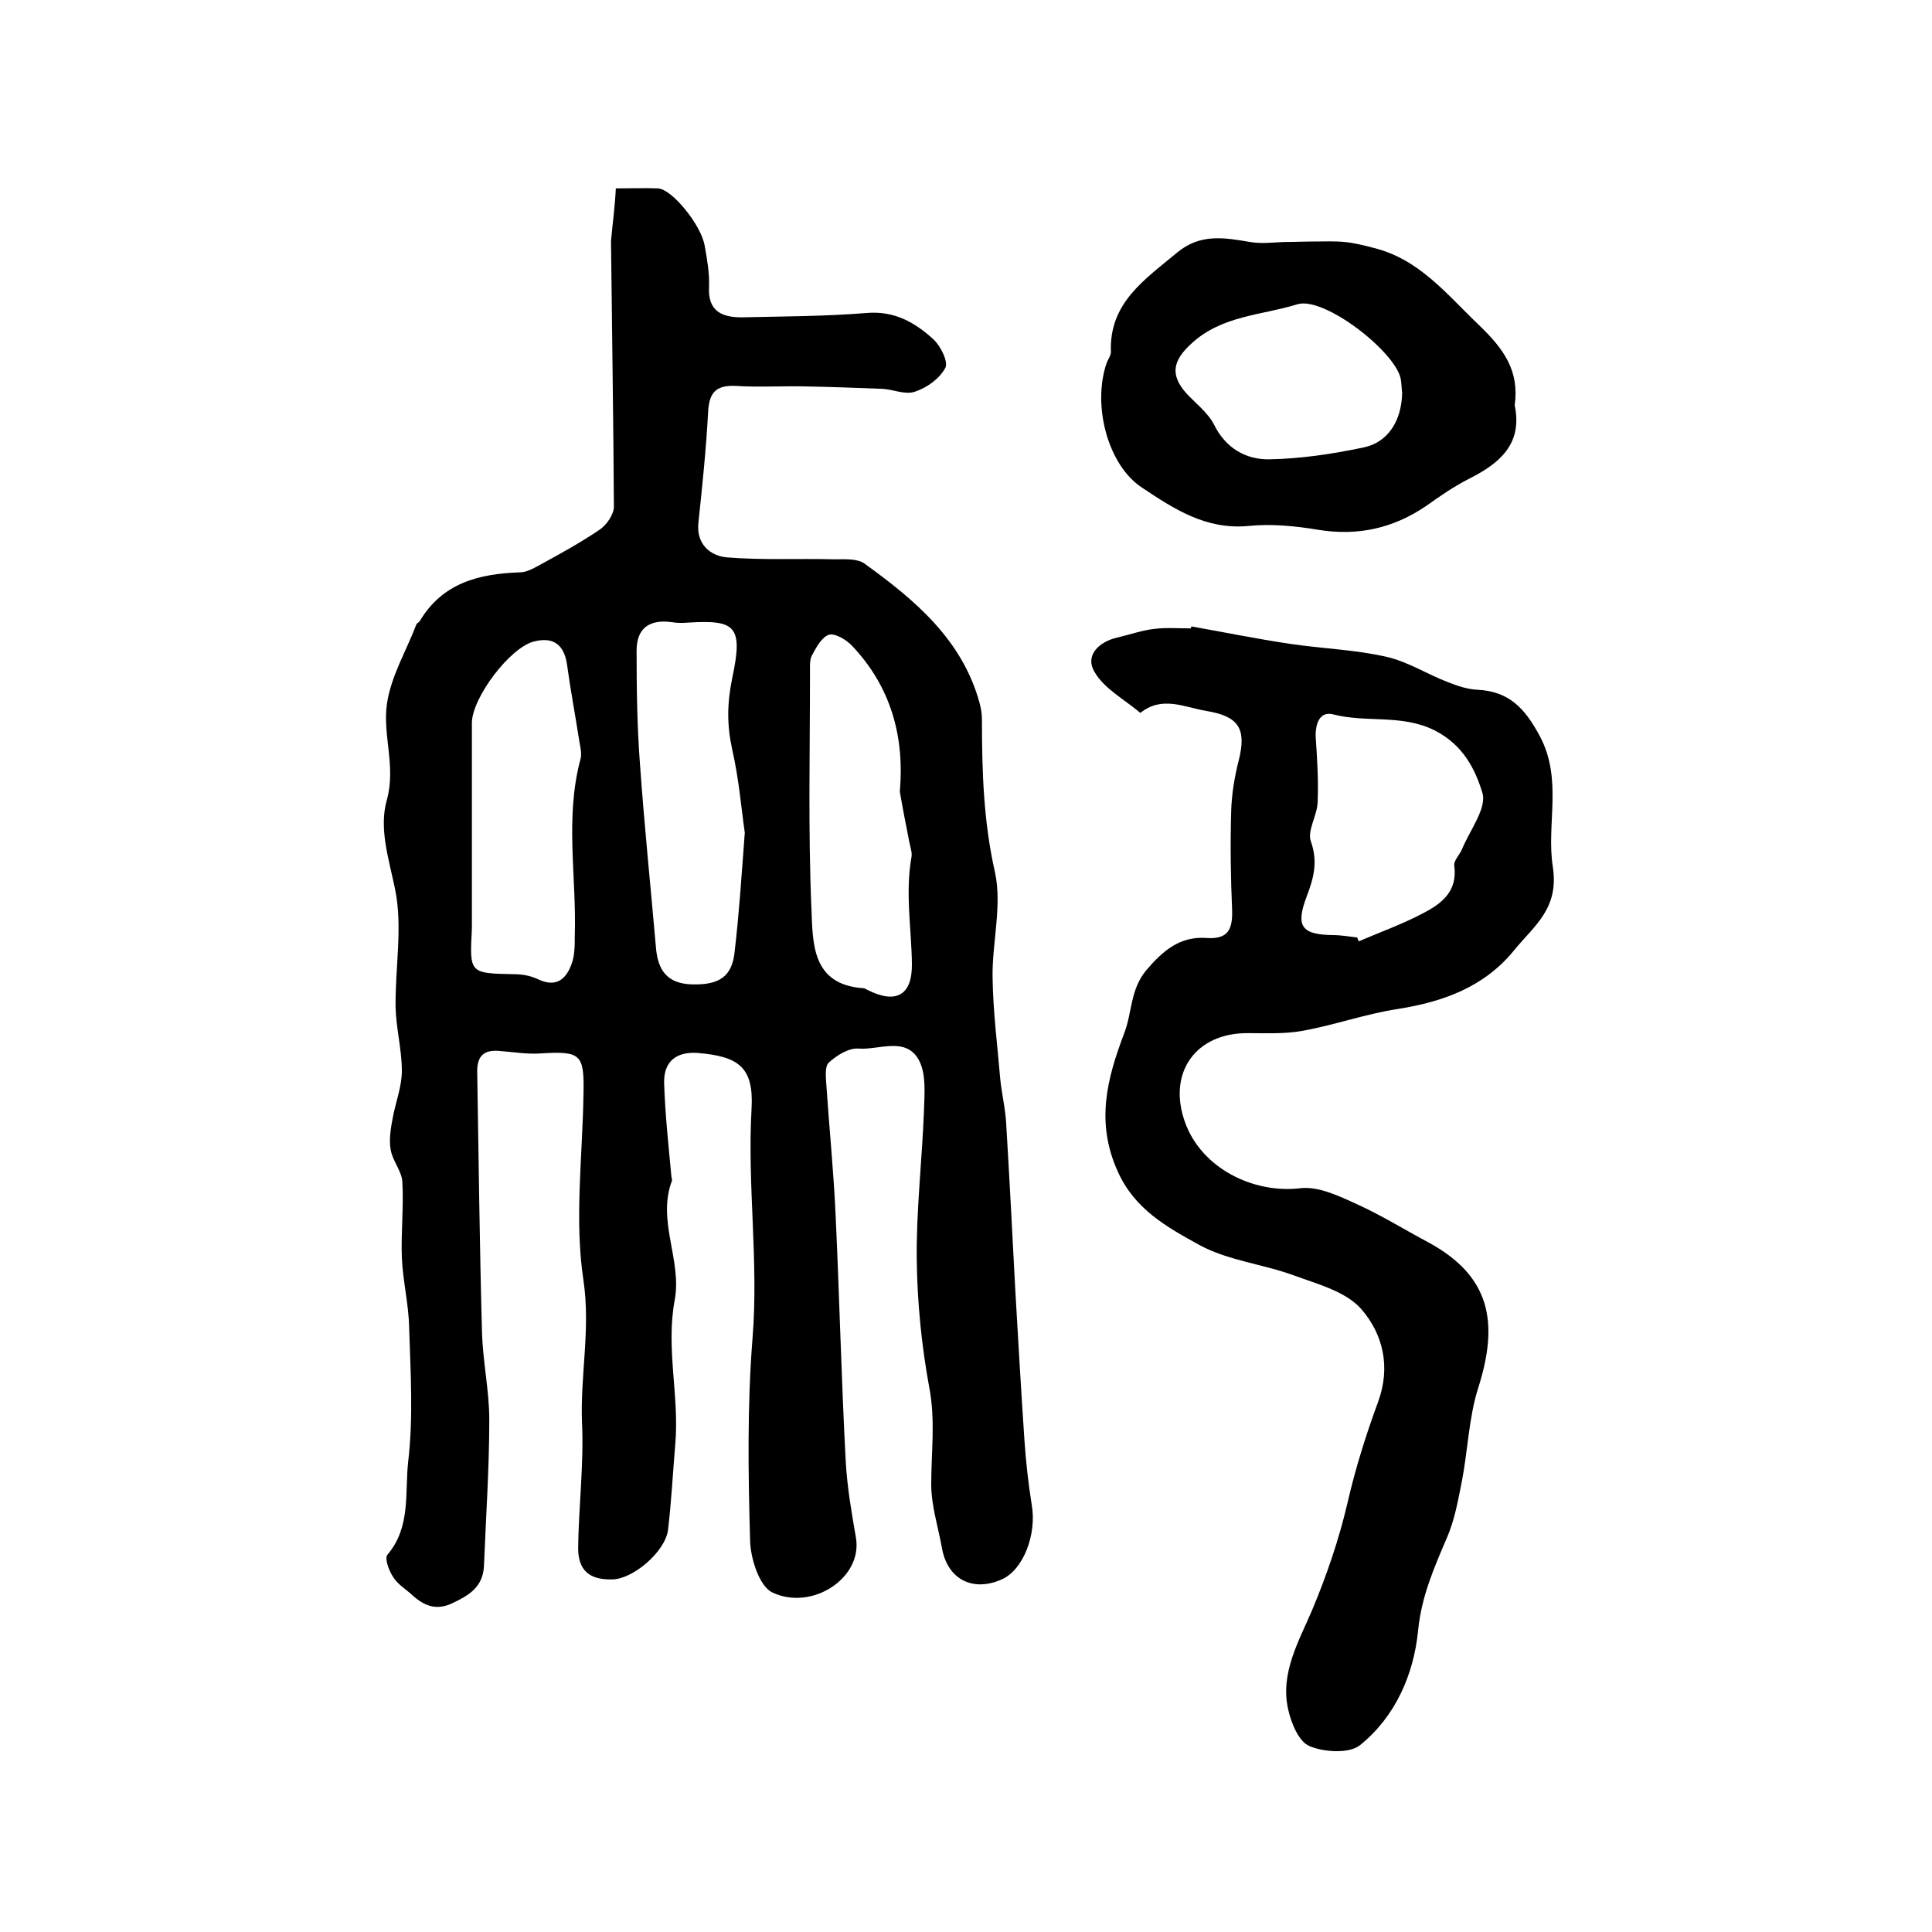
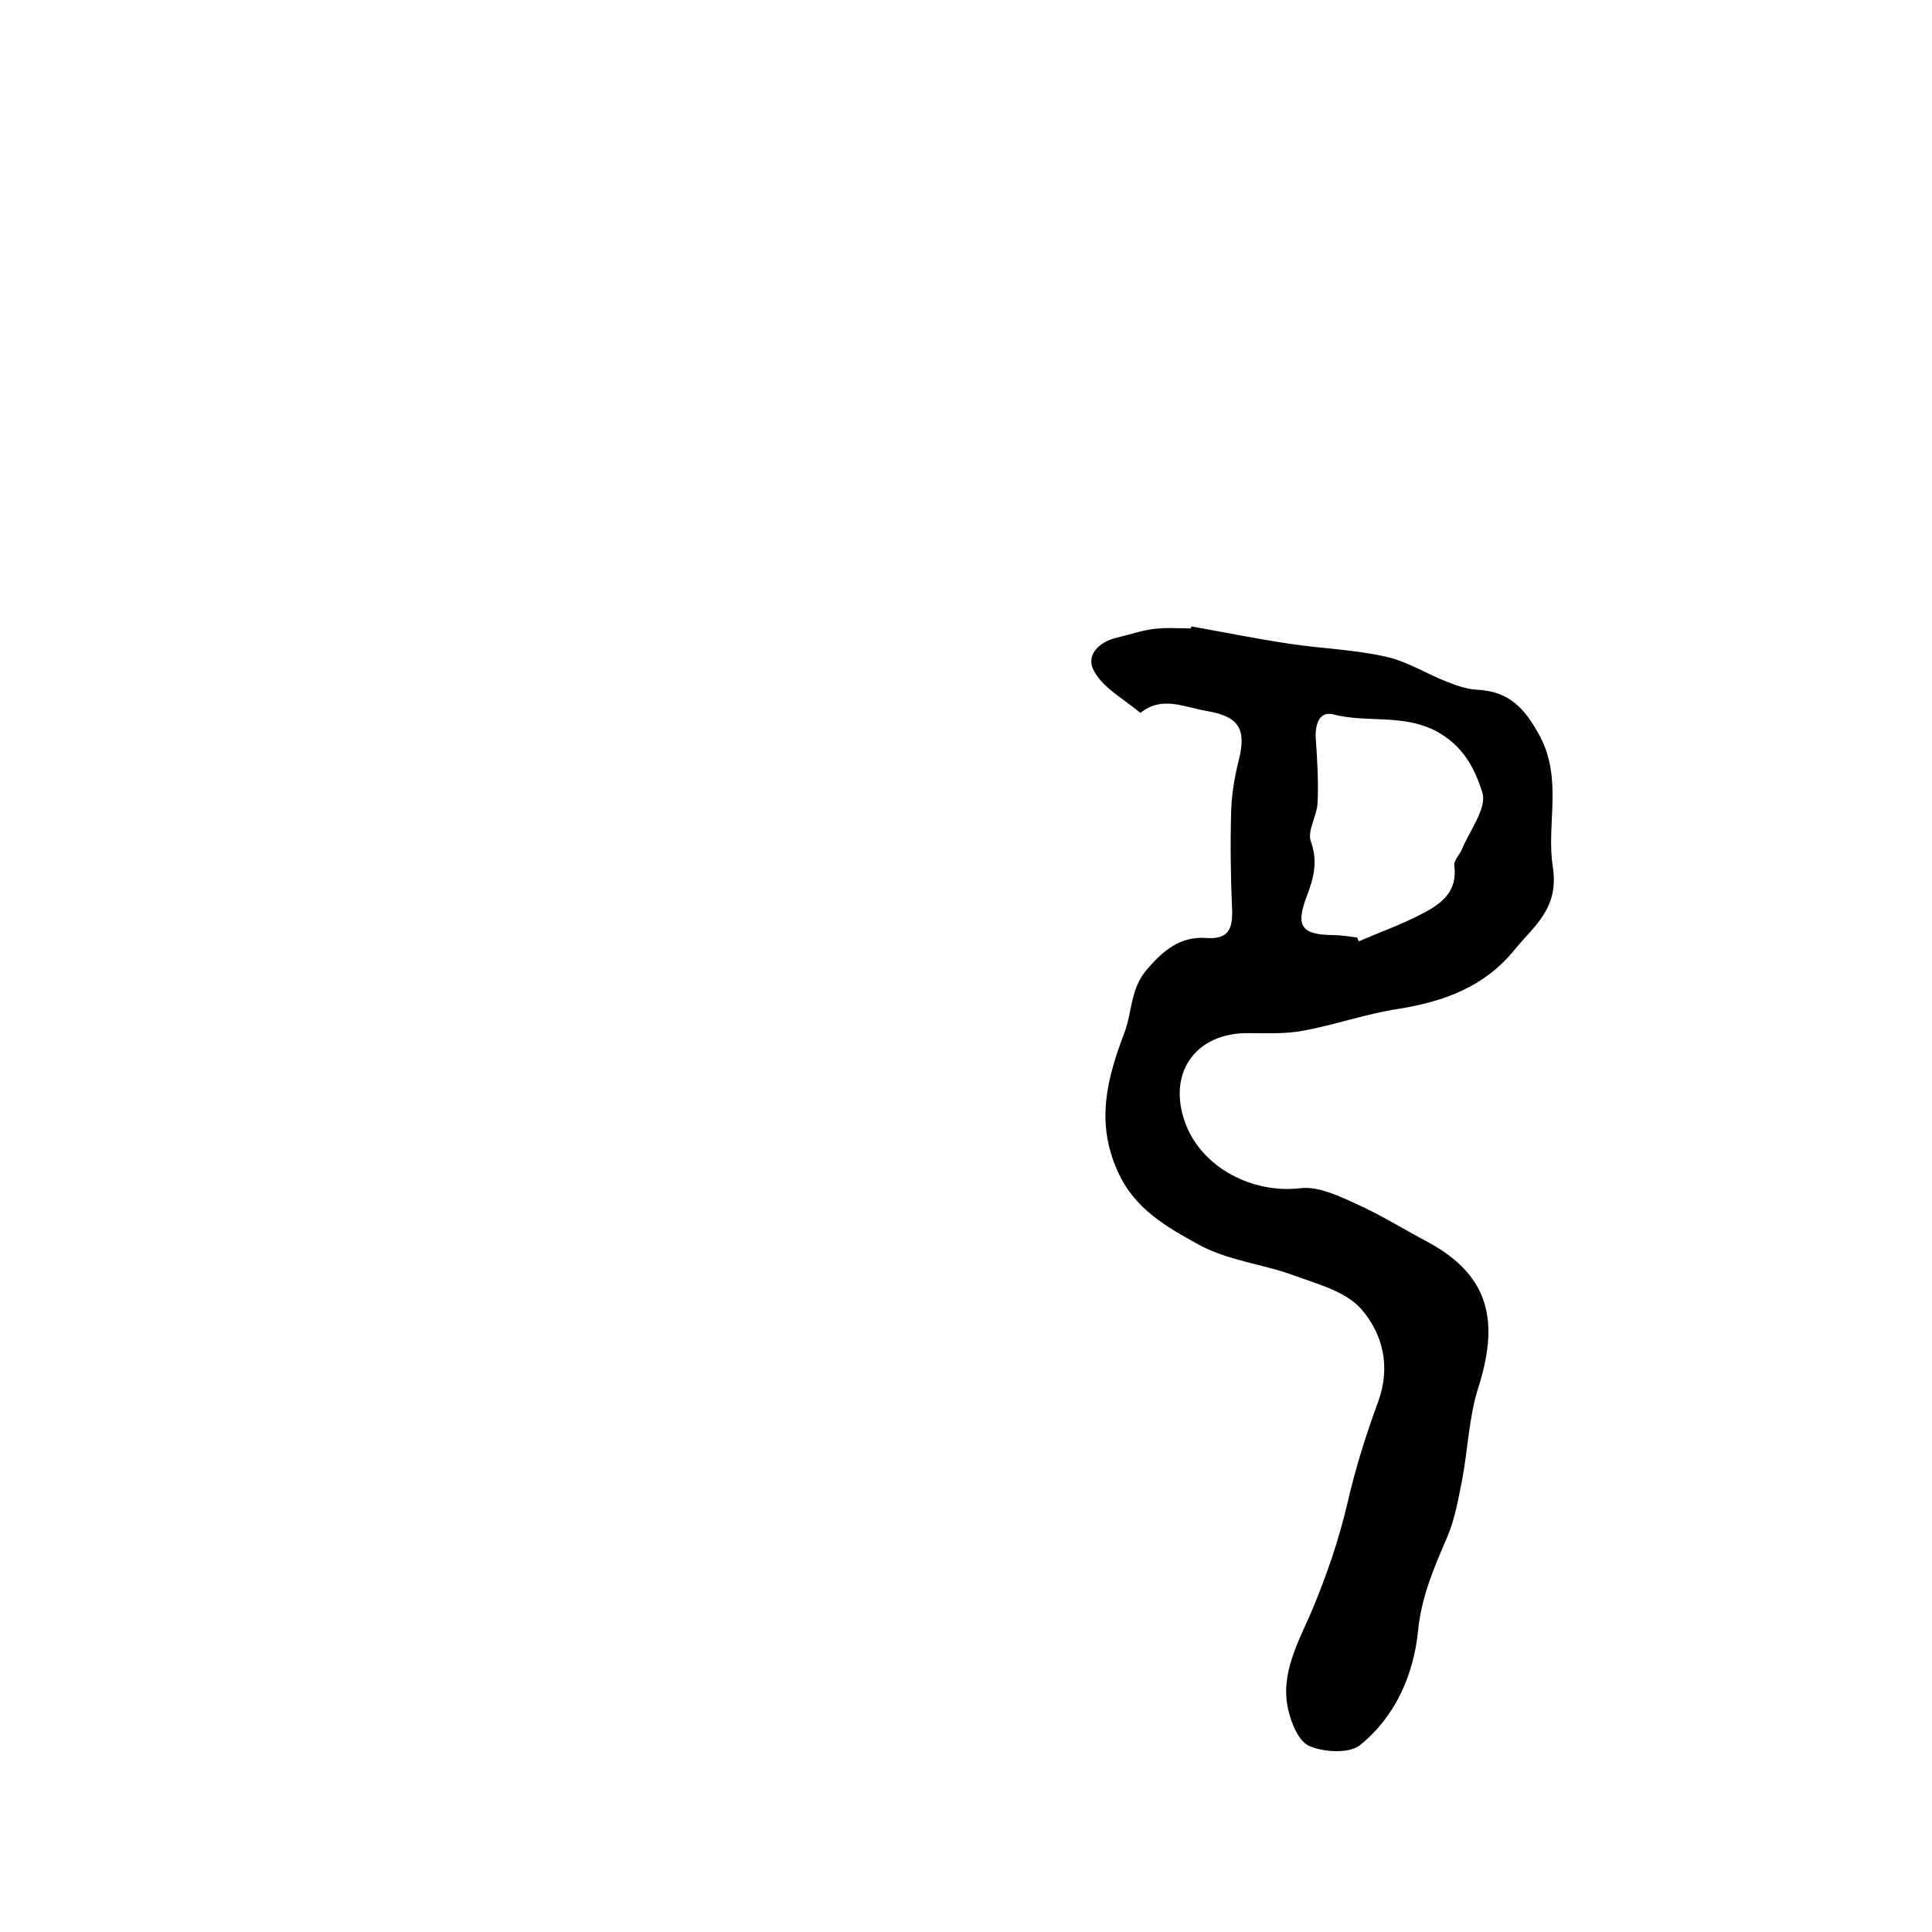
<svg xmlns="http://www.w3.org/2000/svg" version="1.1" id="图层_1" x="0px" y="0px" viewBox="0 0 400 400" style="enable-background:new 0 0 400 400;" xml:space="preserve">
  <style type="text/css">
	.st0{fill:#FFFFFF;}
</style>
  <g>
-     <path d="M127.5,39c3.4,0,6.1-0.1,8.7,0c2.9,0.1,9,7.6,9.7,11.9c0.5,2.8,1,5.6,0.9,8.4c-0.3,5.2,2.7,6.4,6.8,6.4   c8.6-0.2,17.3-0.2,25.8-0.9c5.8-0.5,10.1,2,13.9,5.5c1.5,1.4,3.1,4.7,2.4,5.9c-1.2,2.2-3.8,4.1-6.3,4.9c-2,0.7-4.5-0.5-6.8-0.6   c-5.3-0.2-10.6-0.4-15.9-0.5c-4.8-0.1-9.6,0.2-14.4-0.1c-4.2-0.2-5.5,1.5-5.7,5.5c-0.4,7.6-1.2,15.2-2,22.8   c-0.5,4.5,2.5,6.9,5.9,7.2c7.4,0.6,14.8,0.2,22.3,0.4c2.1,0,4.7-0.2,6.2,0.9c10.4,7.5,20.2,15.7,23.8,28.8c0.3,1.1,0.5,2.3,0.5,3.4   c0,10.6,0.3,21.1,2.7,31.7c1.5,6.9-0.6,14.5-0.5,21.7c0.1,7.1,1,14.1,1.6,21.2c0.3,2.9,1,5.8,1.2,8.8c0.7,11.6,1.3,23.2,1.9,34.7   c0.6,10.4,1.2,20.8,1.9,31.2c0.3,4.4,0.8,8.9,1.5,13.3c1.1,6.1-1.7,13.5-6.2,15.5c-6.1,2.7-11.3-0.1-12.4-6.6   c-0.8-4.4-2.2-8.7-2.2-13.1c0-6.7,0.9-13.2-0.4-20c-1.6-8.7-2.5-17.7-2.6-26.6c-0.1-10.2,1.1-20.5,1.5-30.7   c0.1-3.6,0.5-7.7-1.1-10.6c-2.7-4.8-8.2-2-12.4-2.3c-2-0.2-4.6,1.4-6.2,2.9c-0.9,0.8-0.6,3.2-0.5,4.8c0.6,8.9,1.5,17.8,1.9,26.7   c0.8,17,1.2,34.1,2.1,51.1c0.3,5.3,1.2,10.5,2.1,15.7c1.5,8.4-9.1,15.3-17.3,11.4c-2.7-1.3-4.5-7-4.6-10.7   c-0.4-13.9-0.6-28,0.5-41.9c1.3-15.9-1.1-31.7-0.2-47.5c0.5-8.7-2.7-10.9-11.2-11.6c-4.3-0.3-7,1.7-6.9,6.2   c0.2,6.4,0.9,12.9,1.5,19.3c0,0.3,0.2,0.7,0.1,1c-3.1,8.3,2.1,16.4,0.6,24.6c-1.9,10.1,1,20,0.1,30c-0.5,5.9-0.8,11.9-1.5,17.7   c-0.6,4.5-7.3,10.2-11.6,10.2c-4.6,0.1-7-1.8-7-6.5c0.1-8.6,1.2-17.3,0.8-25.9c-0.4-9.8,1.8-19.4,0.3-29.5   c-1.9-12.5-0.2-25.6,0-38.4c0.2-8.5-0.5-9.1-8.9-8.6c-2.8,0.2-5.6-0.3-8.4-0.5c-3.1-0.3-4.7,0.8-4.7,4.2c0.3,18.1,0.5,36.2,1,54.3   c0.2,6,1.5,11.9,1.5,17.8c0,10.1-0.7,20.2-1.1,30.3c-0.2,4.5-3.3,6.2-6.7,7.8c-3.3,1.5-5.8,0.4-8.2-1.8c-1.3-1.2-3-2.2-3.9-3.7   c-0.9-1.3-1.8-3.9-1.2-4.6c4.9-5.7,3.6-12.9,4.3-19.2c1.1-9.2,0.5-18.6,0.2-28c-0.1-4.8-1.3-9.5-1.5-14.3   c-0.2-5.2,0.4-10.5,0.1-15.7c-0.1-2.2-2-4.3-2.4-6.6c-0.4-2.1,0-4.5,0.4-6.6c0.6-3.3,1.9-6.5,1.9-9.8c0-4.4-1.2-8.8-1.3-13.2   c-0.1-8.2,1.5-16.6-0.1-24.4c-1.3-6.3-3.4-12.6-1.7-18.5c1.9-6.9-0.9-13.4,0-19.8c0.8-5.7,4-11,6.1-16.5c0.1-0.3,0.5-0.4,0.7-0.7   c4.7-7.9,12.2-9.8,20.7-10.1c1.4,0,2.8-0.8,4.1-1.5c4.2-2.3,8.4-4.6,12.4-7.3c1.5-1,3-3.2,3-4.8c-0.1-18.3-0.4-36.7-0.6-55   C126.8,46.5,127.3,43.1,127.5,39z M154.2,172.4c-0.7-4.8-1.2-11.1-2.6-17.2c-1.1-5-1.1-9.5,0-14.8c2.3-10.8,0.7-12.1-9.1-11.5   c-1.2,0.1-2.3,0.1-3.5-0.1c-4.6-0.6-7.2,1.3-7.2,5.9c0,7.9,0.1,15.7,0.7,23.5c0.9,12.7,2.2,25.3,3.3,37.9c0.4,5.1,2.6,7.5,7.3,7.7   c5.8,0.2,8.5-1.6,9-6.8C153,189.4,153.5,181.7,154.2,172.4z M97.7,192.3c-0.5,9.3-0.5,9.2,8.8,9.4c1.6,0,3.3,0.3,4.8,1   c3.7,1.8,5.8,0.2,7-3c0.7-1.8,0.7-3.9,0.7-5.9c0.4-12.2-2.1-24.5,1.2-36.7c0.3-1.2-0.1-2.6-0.3-3.9c-0.8-5.2-1.8-10.4-2.5-15.6   c-0.6-4.1-2.8-5.8-6.8-4.8c-5,1.2-12.9,11.7-12.9,16.9C97.7,163.9,97.7,178.1,97.7,192.3z M186.3,163.9c1-11.5-1.9-21.7-9.8-30.1   c-1.2-1.3-3.5-2.7-4.8-2.4c-1.5,0.4-2.7,2.6-3.6,4.3c-0.5,0.9-0.4,2.3-0.4,3.4c0,16.4-0.4,32.8,0.3,49.1c0.3,7,0,15.7,10.8,16.4   c0.3,0,0.6,0.3,0.9,0.4c5.8,2.9,9.2,1.1,9.1-5.5c-0.1-7.3-1.4-14.6-0.1-22c0.2-0.9-0.2-2-0.4-3C187.6,171,186.9,167.4,186.3,163.9z   " />
    <path d="M246.7,129.7c6.8,1.2,13.6,2.6,20.4,3.6c6.7,1,13.5,1.2,20,2.7c4.4,1,8.4,3.6,12.6,5.2c2,0.8,4.1,1.5,6.1,1.6   c6.6,0.3,9.9,3.8,13,9.6c4.8,9,1.3,18.3,2.7,27.1c1.3,8.6-3.8,12.1-7.9,17.1c-6.2,7.7-14.7,10.8-24.2,12.3c-6.6,1-13,3.3-19.6,4.5   c-3.7,0.7-7.6,0.5-11.4,0.5c-10.9-0.1-16.8,8.3-13,18.6c3.4,9.3,14,14.7,23.9,13.5c3.7-0.4,7.9,1.6,11.6,3.3   c5.1,2.3,9.9,5.3,14.8,7.9c12.9,7,14.7,16.6,10.3,30.3c-1.9,6.1-2.1,12.7-3.3,19c-0.8,4-1.5,8.1-3.1,11.8c-2.7,6.3-5.3,12.2-6,19.3   c-0.9,9.1-4.7,17.8-12,23.7c-2.2,1.8-7.5,1.5-10.5,0.2c-2.2-0.9-3.8-4.8-4.4-7.6c-1.7-7.4,2.2-14.1,4.9-20.4   c3.1-7.4,5.6-14.7,7.4-22.4c1.6-7,3.8-14,6.3-20.8c2.7-7.3,1-14.1-3.4-19.2c-3.2-3.7-9-5.2-13.9-7c-6.5-2.4-13.8-3.1-19.8-6.4   c-6.5-3.6-13.3-7.3-16.8-15.2c-4.6-10.2-2.2-19.2,1.4-28.7c1.6-4.2,1.2-8.9,4.5-12.9c3.5-4.1,7-7.1,12.5-6.7   c4.4,0.3,5.4-1.7,5.3-5.7c-0.3-6.8-0.4-13.7-0.2-20.5c0.1-3.6,0.7-7.2,1.6-10.7c1.6-6.5-0.1-9-6.7-10.1c-4.7-0.8-9.2-3.2-13.7,0.4   c-3.3-2.8-7.5-5-9.5-8.5c-2-3.3,0.8-6.2,4.7-7.1c2.6-0.6,5.1-1.5,7.7-1.8c2.5-0.3,5-0.1,7.5-0.1C246.6,130,246.6,129.8,246.7,129.7   z M281,194.1c0.1,0.3,0.2,0.5,0.3,0.8c4.4-1.9,8.9-3.5,13.1-5.7c3.9-2,7.4-4.5,6.7-9.9c-0.2-1.1,1.1-2.3,1.6-3.5   c1.6-3.9,5.2-8.5,4.2-11.7c-1.5-4.9-4-9.9-9.9-12.9c-6.9-3.4-14.1-1.5-21-3.3c-2.8-0.7-3.7,2-3.6,4.7c0.3,4.5,0.6,9,0.4,13.5   c-0.1,2.8-2.2,5.9-1.4,8.1c1.5,4.2,0.6,7.6-0.9,11.5c-2.3,6.1-1,7.8,5.4,7.9C277.7,193.6,279.3,193.9,281,194.1z" />
-     <path d="M313.6,83.9c1.7,8.1-3.2,12.1-9.6,15.3c-3.1,1.6-6,3.6-8.8,5.6c-6.8,4.6-14.1,6.2-22.2,4.9c-4.8-0.8-9.8-1.3-14.6-0.8   c-8.7,0.8-15.3-3.5-21.9-7.9c-7.1-4.6-10.4-17-7.4-25.8c0.3-0.8,0.9-1.6,0.9-2.3c-0.4-10.2,7-15,13.7-20.6c4.8-4,9.8-3.1,15.1-2.2   c2.3,0.4,4.7,0.1,7.1,0c2.1,0,4.2-0.1,6.3-0.1c2.1,0,4.1-0.1,6.2,0.1c2,0.2,4,0.7,5.9,1.2c9.5,2.3,15.2,9.6,21.9,16   C311.3,72.2,314.6,76.7,313.6,83.9z M290.3,81.3c-0.1-0.6-0.1-1.7-0.3-2.9c-1.2-5.7-15.9-17.1-21.4-15.4c-7.4,2.3-15.7,2.3-22,8.2   c-3.7,3.4-4.4,6.3-1.1,10.1c2,2.2,4.6,4.1,5.9,6.7c2.4,4.8,6.5,7.1,11.2,7.1c6.6-0.1,13.3-1.1,19.9-2.5   C287.4,91.5,290.2,87.1,290.3,81.3z" />
  </g>
</svg>